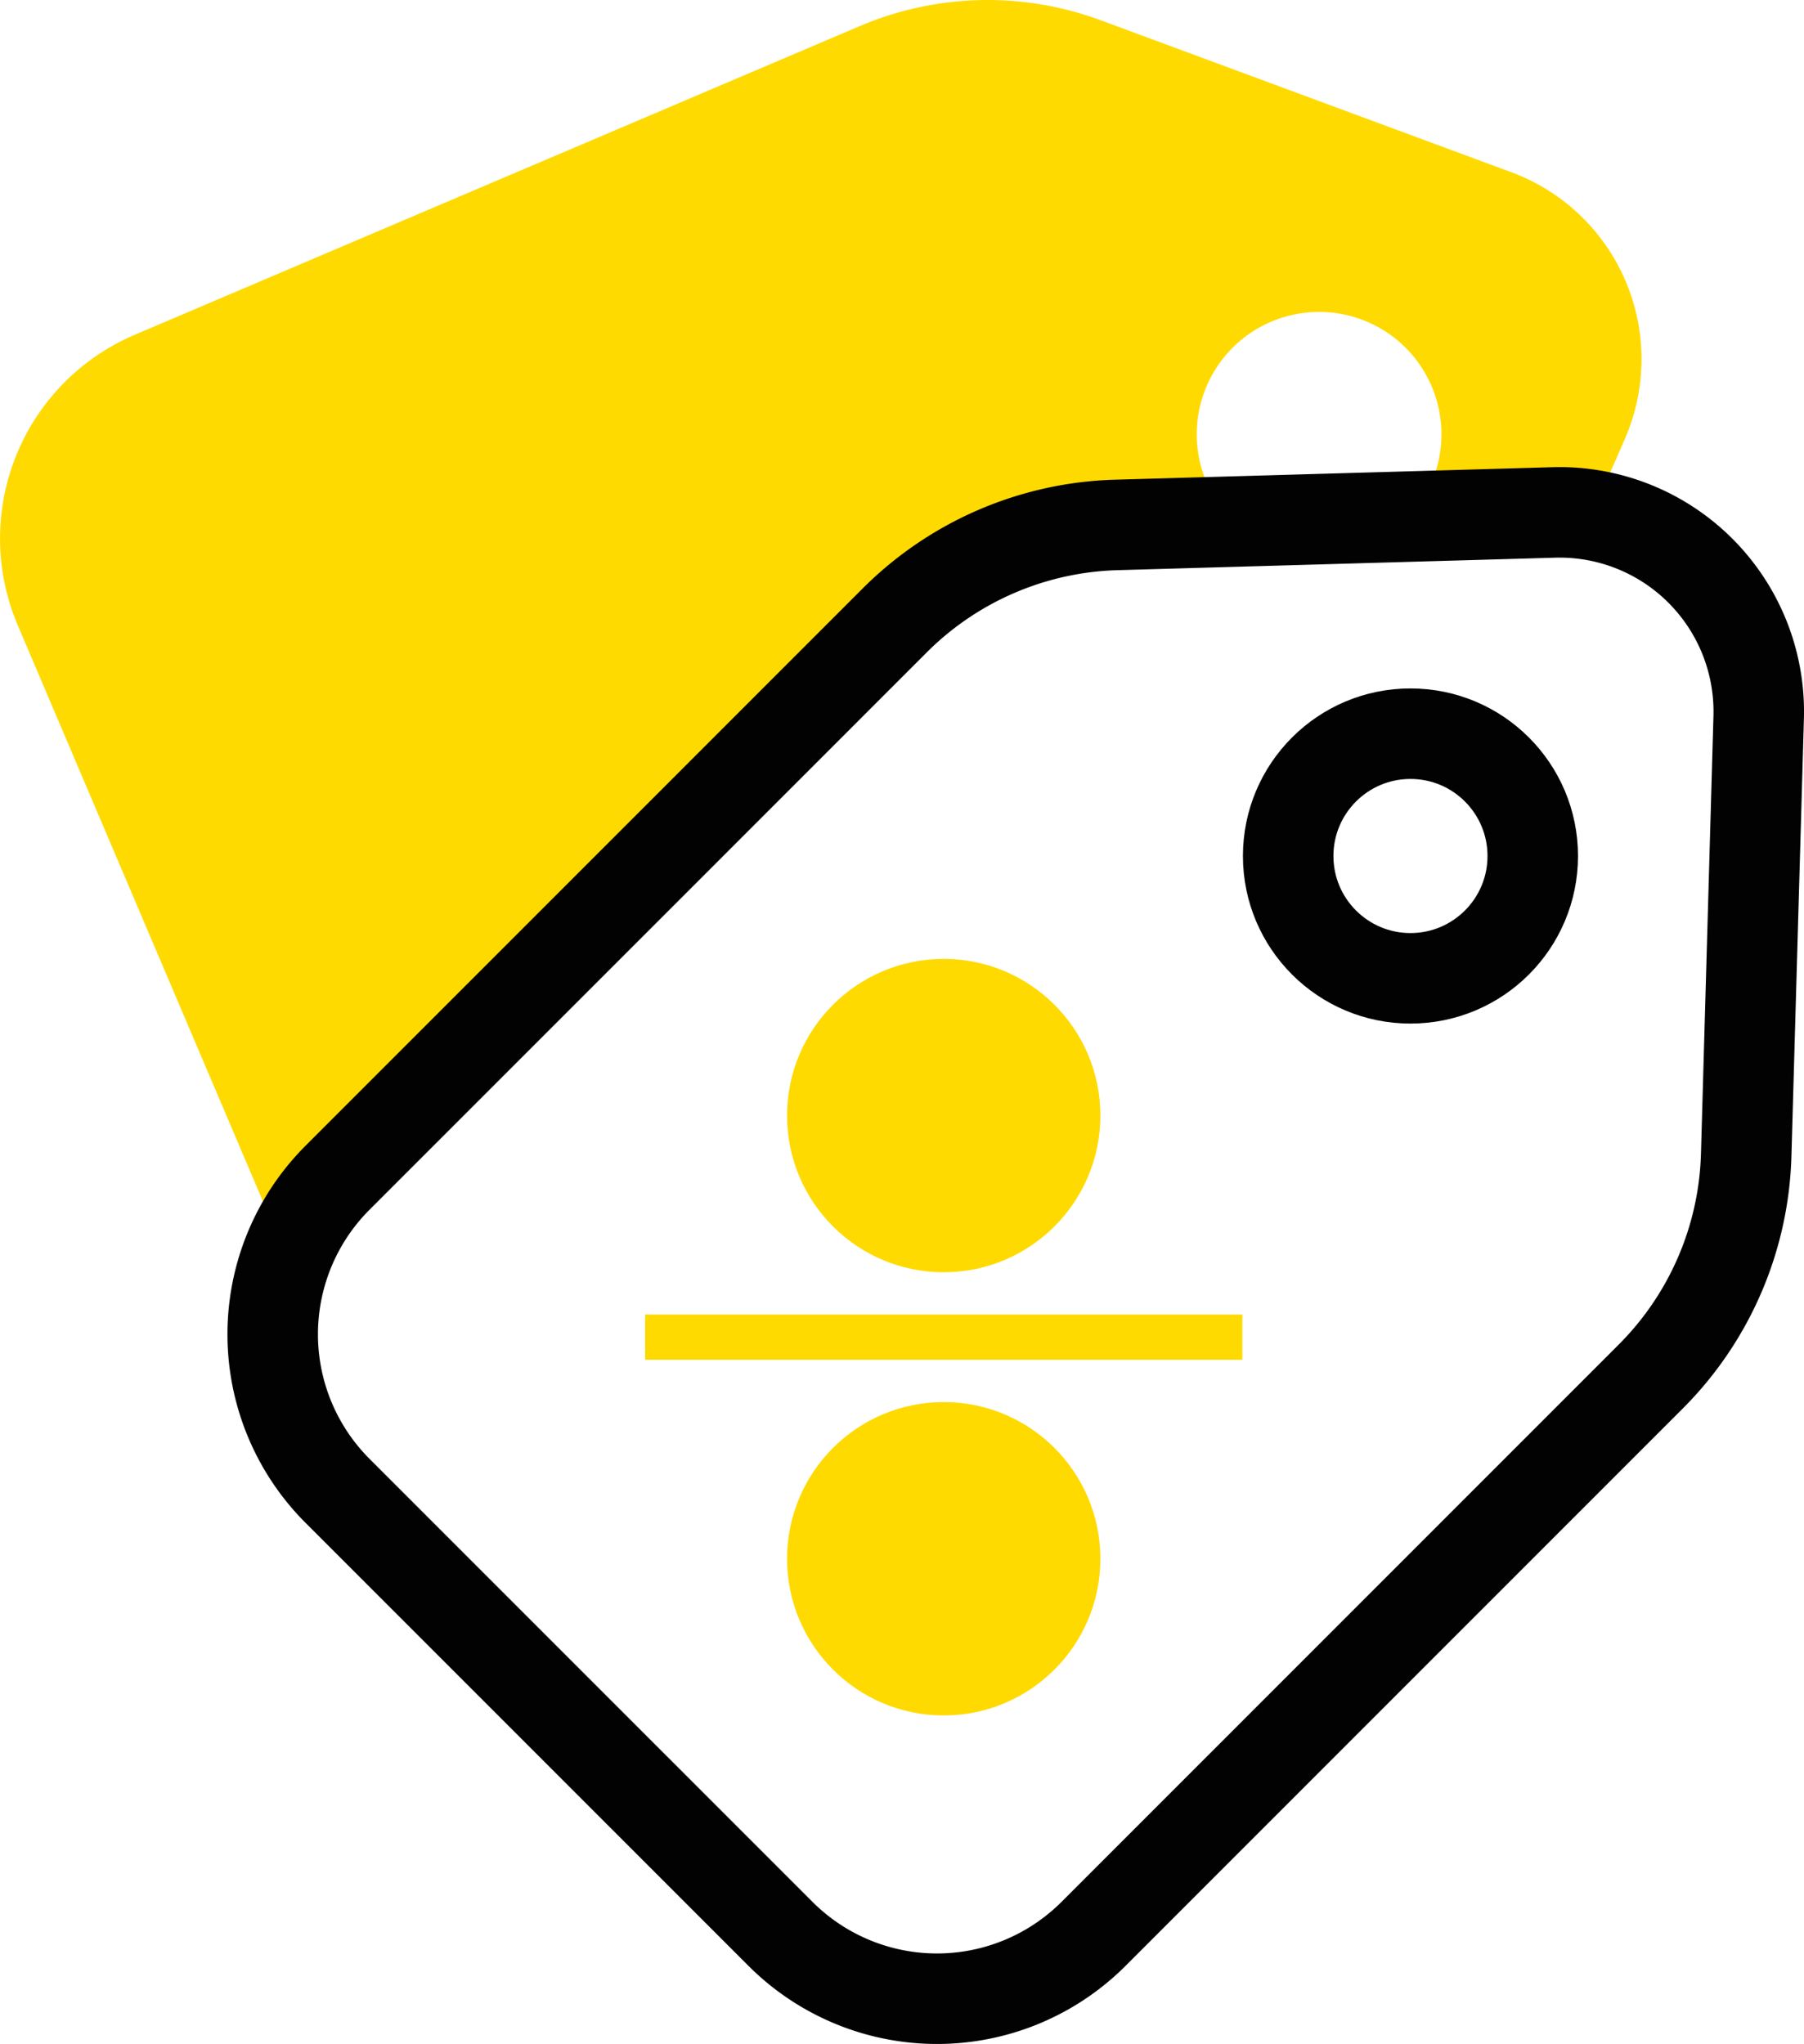
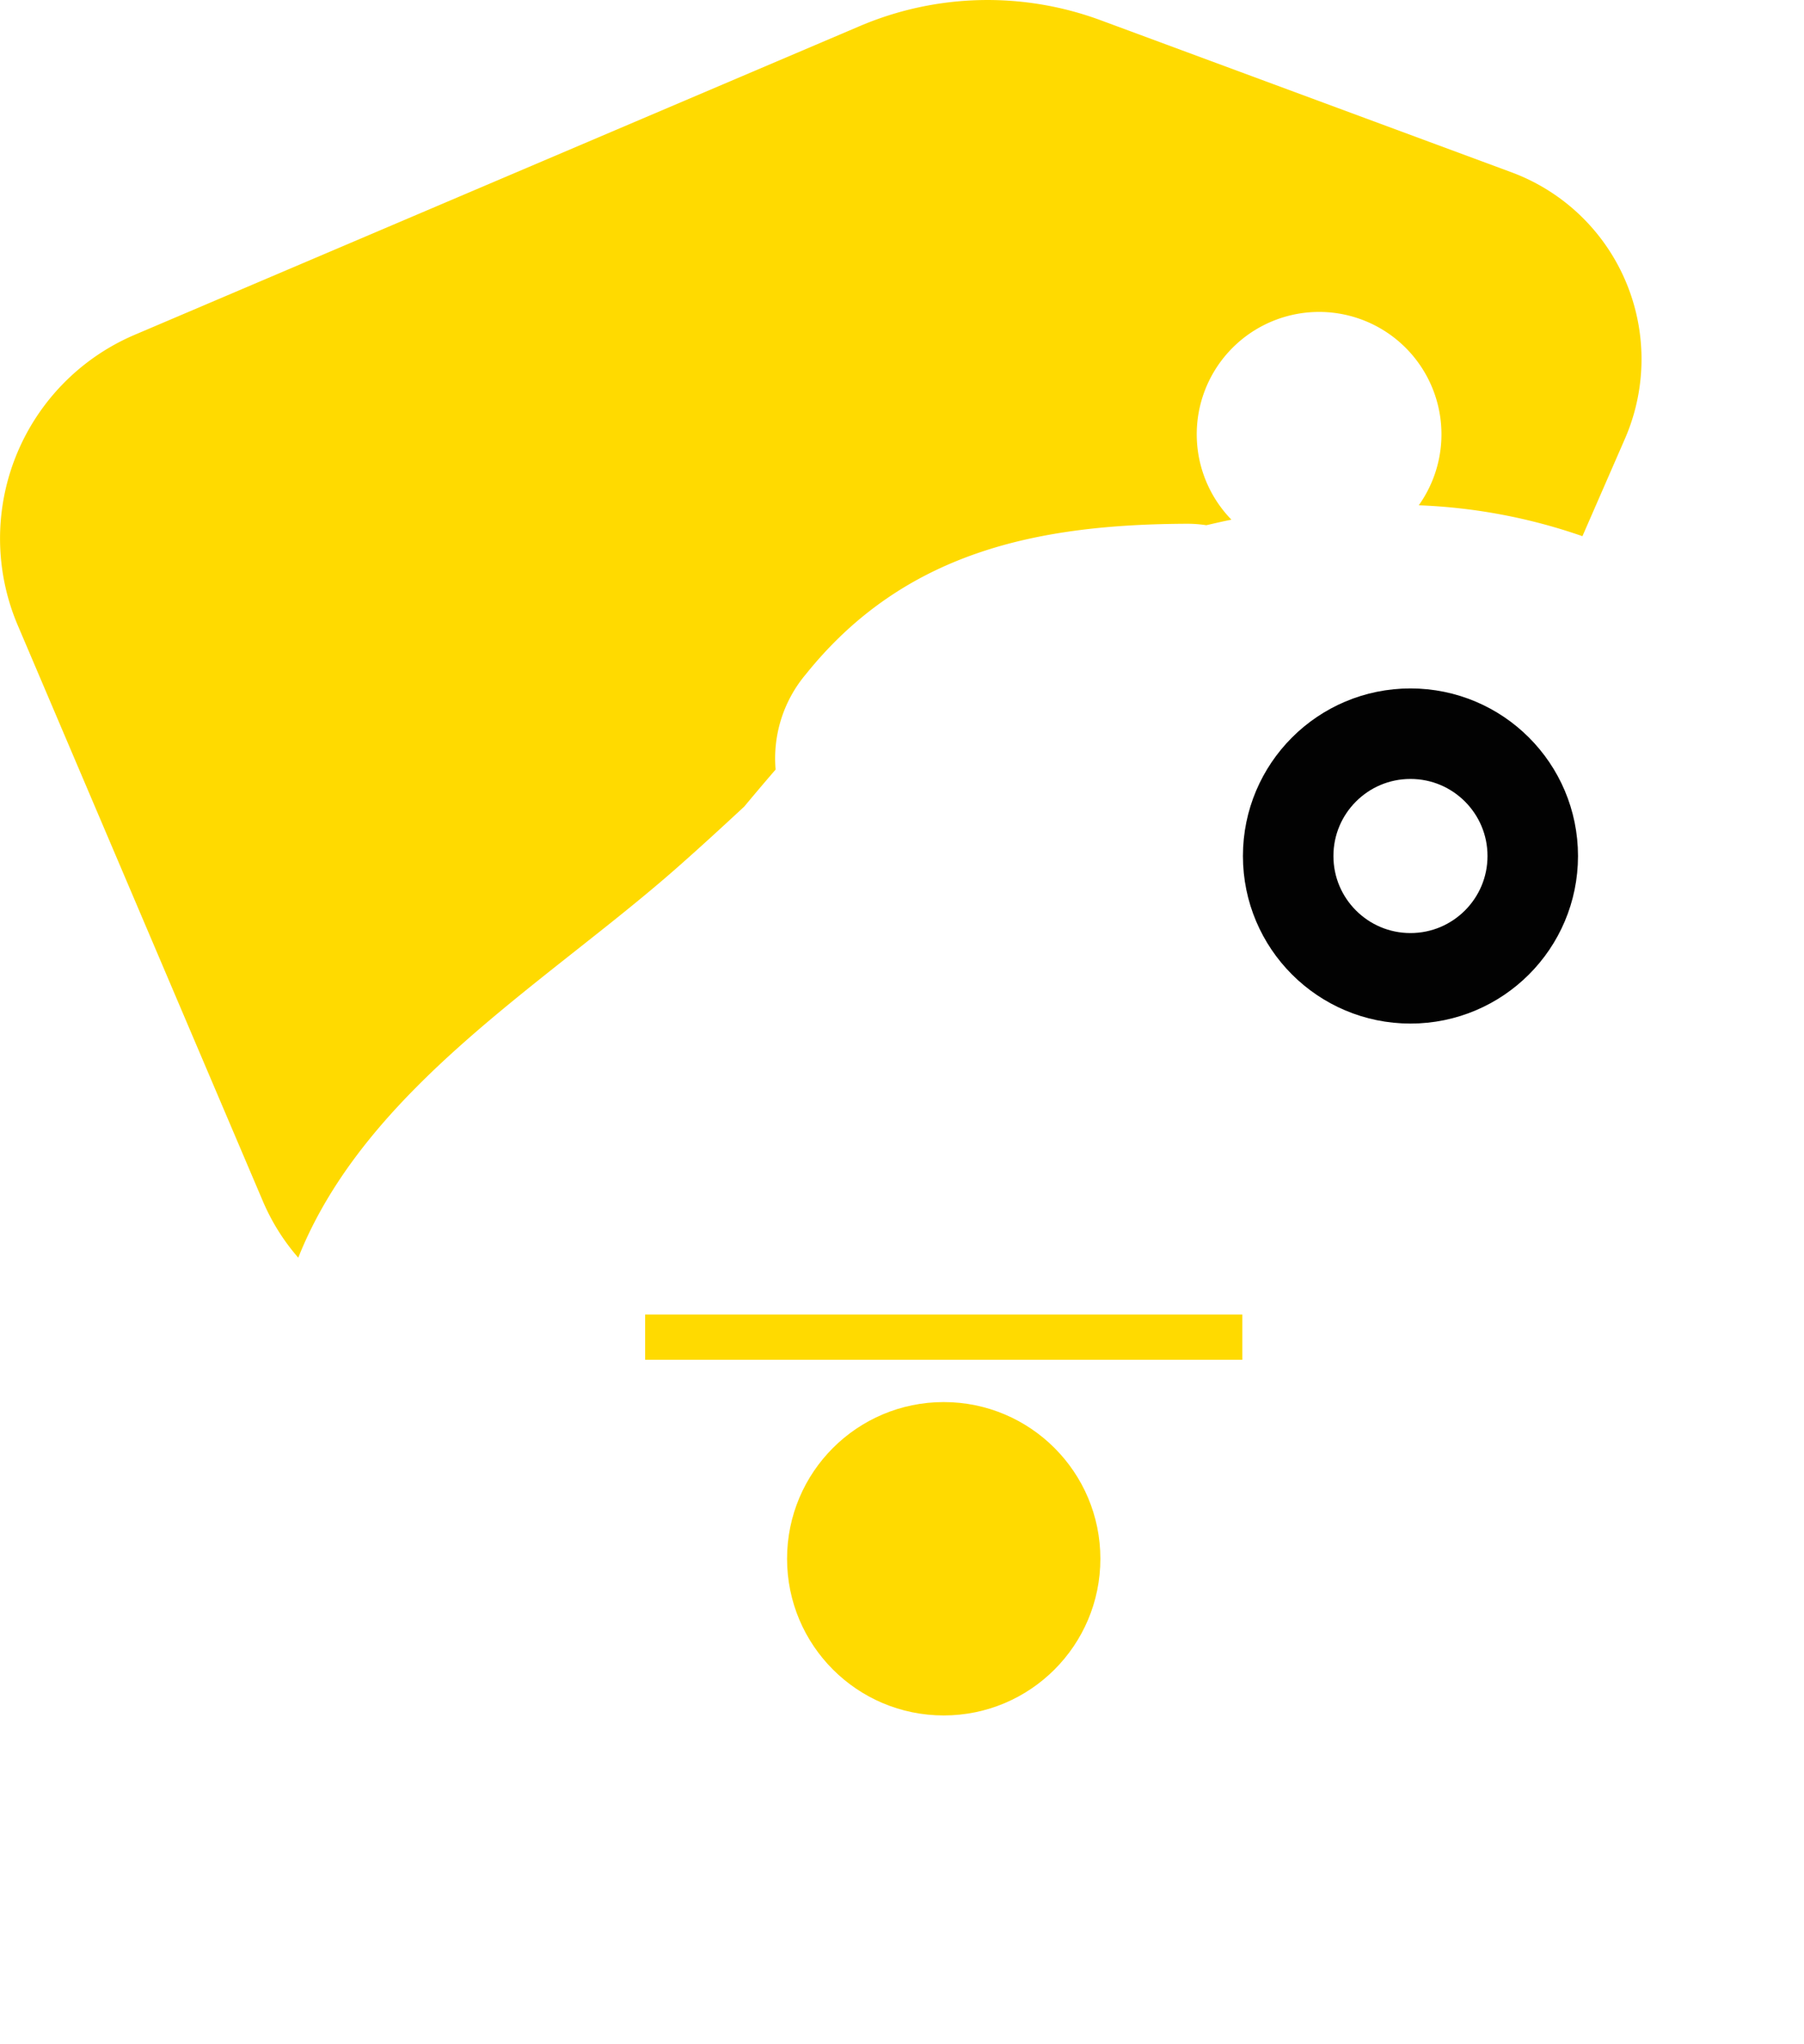
<svg xmlns="http://www.w3.org/2000/svg" id="Слой_2" data-name="Слой 2" viewBox="0 0 79.736 90.324">
-   <circle cx="41.712" cy="49.298" r="6.924" style="fill:#ffda00" />
  <circle cx="41.712" cy="68.882" r="6.924" style="fill:#ffda00" />
  <line x1="54.91" y1="59.09" x2="28.514" y2="59.09" style="fill:none;stroke:#ffda00;stroke-miterlimit:10;stroke-width:2px" />
  <circle cx="62.342" cy="37.827" r="5.405" style="fill:none;stroke:#020202;stroke-miterlimit:10;stroke-width:4px" />
  <path d="M553.848,246.995l-18.149-6.716a14.421,14.421,0,0,0-10.654.256l-32.048,13.642a9.784,9.784,0,0,0-5.17,12.835l10.845,25.475a9.393,9.393,0,0,0,1.554,2.473c2.986-7.495,10.98-12.149,16.785-17.273,1.015-.896,1.983-1.786,2.927-2.662q.687-.825,1.387-1.637a5.767,5.767,0,0,1,1.337-4.212c4.348-5.416,10.237-6.626,16.87-6.649a5.52,5.52,0,0,1,.828.064c.37-.082.739-.172,1.112-.244a5.408,5.408,0,1,1,8.28-.636,24.834,24.834,0,0,1,7.234,1.365l1.876-4.3A8.806,8.806,0,0,0,553.848,246.995Z" transform="translate(-487.043 -239.382)" style="fill:#ffda00" />
-   <path d="M564.224,290.425l.552-19.344a8.806,8.806,0,0,0-9.054-9.054l-19.344.552a14.422,14.422,0,0,0-9.787,4.218l-24.629,24.629a9.784,9.784,0,0,0,0,13.837L521.54,324.84a9.784,9.784,0,0,0,13.837,0l24.629-24.629A14.421,14.421,0,0,0,564.224,290.425Z" transform="translate(-487.043 -239.382)" style="fill:none;stroke:#020202;stroke-miterlimit:10;stroke-width:4px" />
</svg>